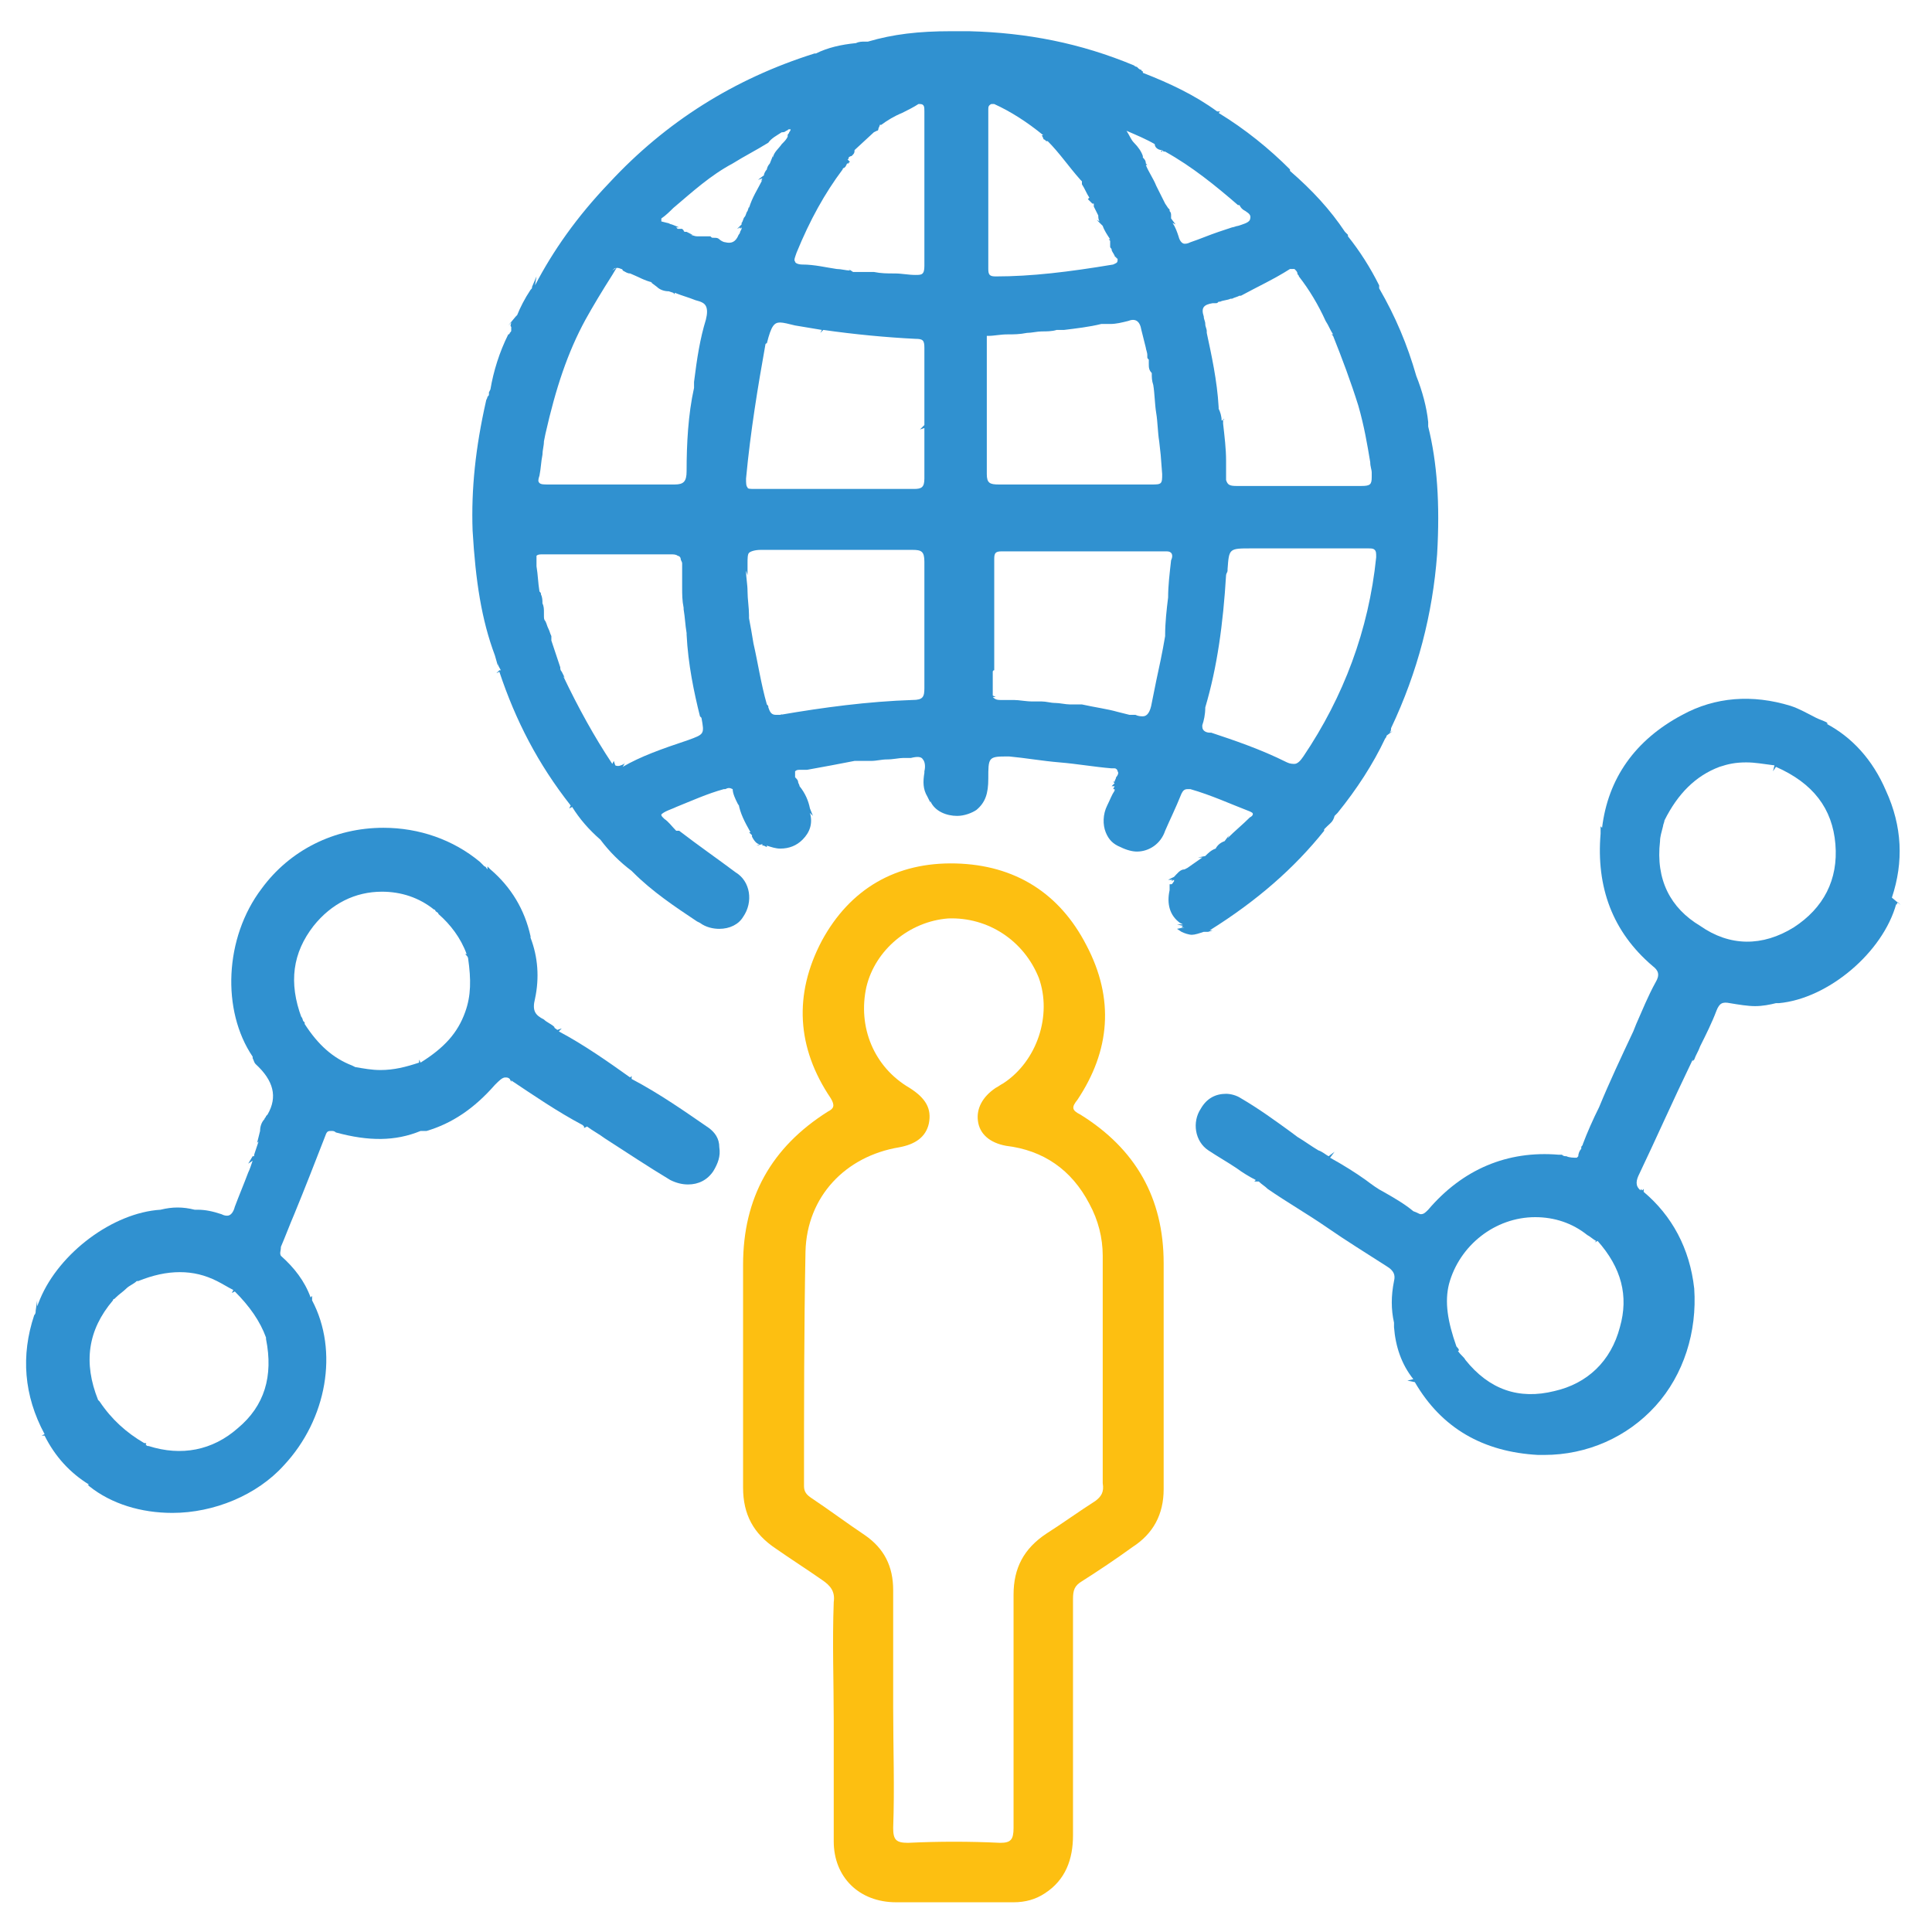
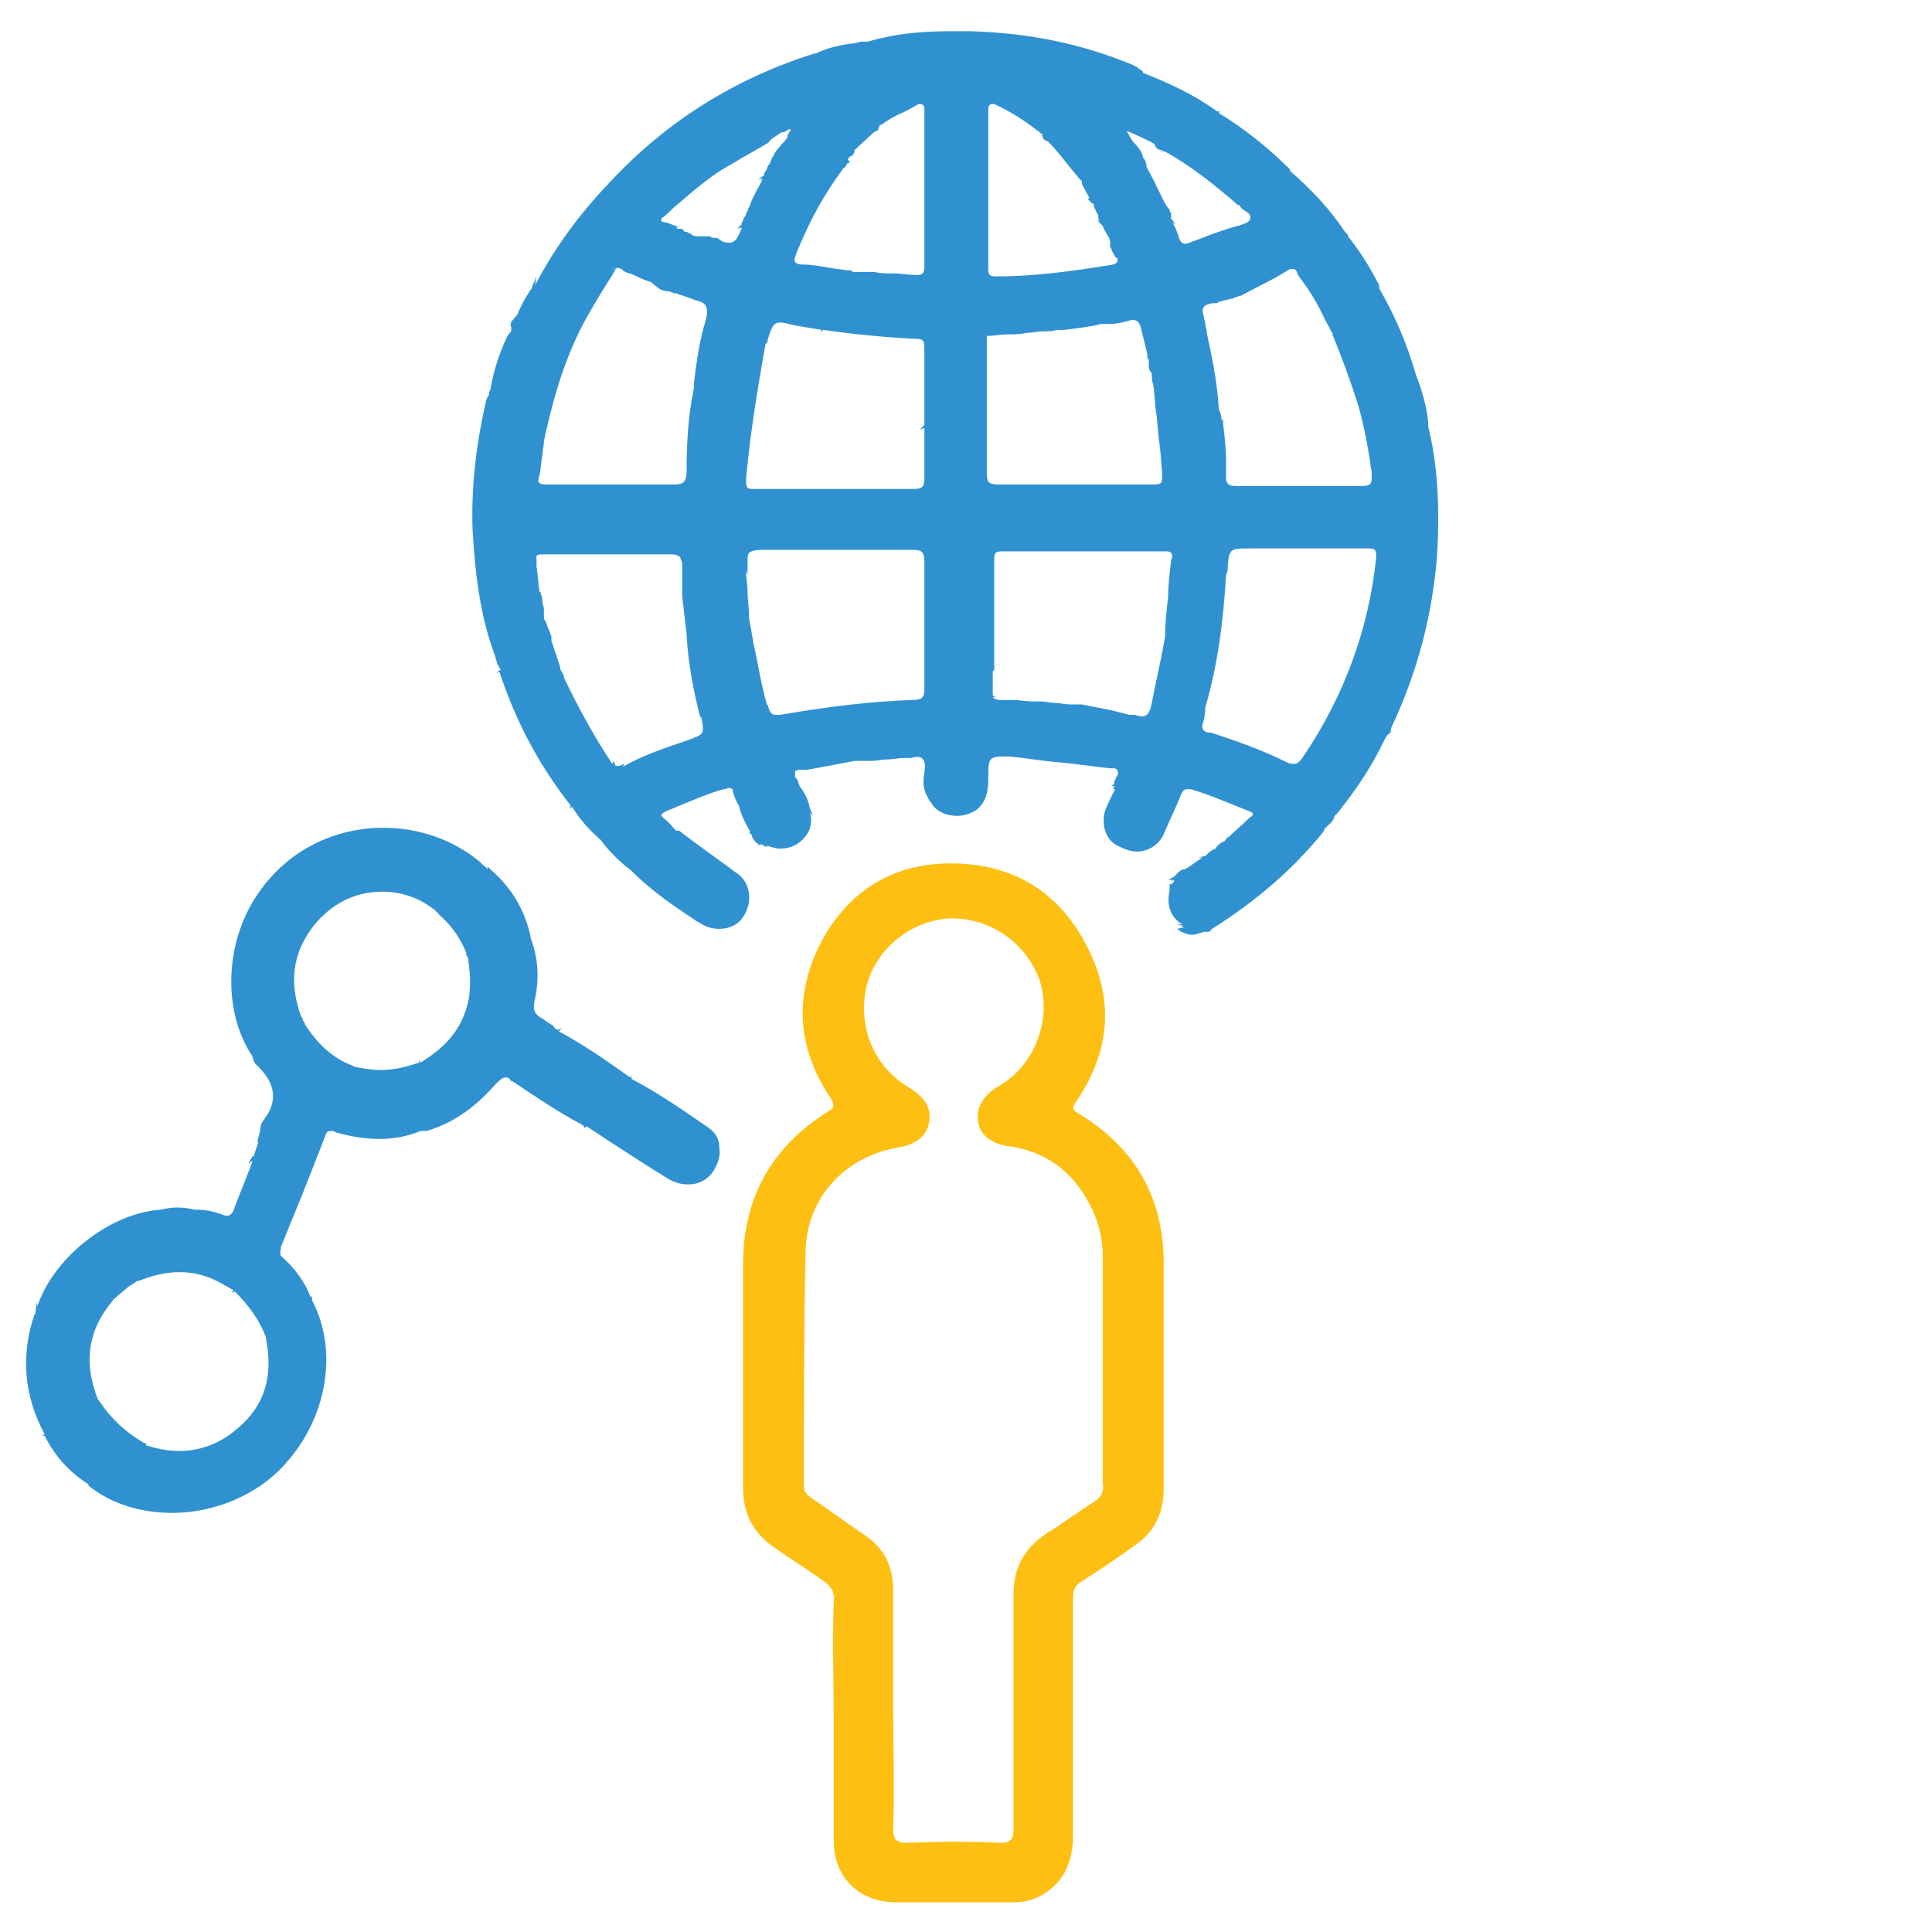
<svg xmlns="http://www.w3.org/2000/svg" width="130" height="130" viewBox="0 0 130 130" fill="none">
  <g clip-path="url(#clip0_3_183)">
    <path d="M78.3 85C78.3 80.6 76.4 77.3 72.7 75C72.1 74.7 72.1 74.5 72.5 74C74.7 70.7 75 67.2 73.1 63.6C71.3 60.1 68.3 58.2 64.3 58.1C60.3 58 57.2 59.8 55.3 63.3C53.4 66.9 53.6 70.5 55.9 73.9C56.2 74.4 56.1 74.6 55.7 74.8C51.9 77.2 50 80.6 50 85.1C50 90.1 50 95.1 50 100.1C50 101.9 50.7 103.2 52.2 104.2C53.2 104.9 54.3 105.6 55.3 106.3C55.9 106.7 56.2 107.1 56.1 107.8C56 110.5 56.1 113.2 56.1 115.8C56.1 118.5 56.1 121.2 56.1 123.9C56.1 126.3 57.8 128 60.3 128C62.9 128 65.6 128 68.2 128C69 128 69.7 127.8 70.3 127.4C71.7 126.5 72.2 125.1 72.2 123.5C72.2 118.2 72.2 112.9 72.2 107.6C72.2 107 72.3 106.7 72.8 106.4C73.9 105.7 75.1 104.9 76.2 104.1C77.6 103.2 78.3 101.9 78.3 100.2C78.3 95.2 78.3 90.1 78.3 85ZM73.7 101C72.6 101.7 71.5 102.5 70.4 103.2C68.9 104.2 68.2 105.5 68.2 107.3C68.2 112.5 68.2 117.8 68.2 123C68.2 123.8 68 124 67.3 124C65.2 123.9 63.2 123.9 61.1 124C60.3 124 60.1 123.8 60.1 123C60.2 120.3 60.1 117.6 60.1 114.9C60.1 112.3 60.1 109.7 60.1 107C60.1 105.4 59.5 104.2 58.2 103.3C57 102.5 55.8 101.6 54.6 100.8C54.3 100.6 54.1 100.4 54.1 100C54.1 94.7 54.1 89.4 54.2 84.2C54.3 80.5 56.9 77.8 60.5 77.2C61.6 77 62.3 76.5 62.5 75.6C62.7 74.6 62.3 73.9 61.2 73.2C58.8 71.8 57.7 69.1 58.3 66.4C58.9 63.9 61.2 62 63.8 61.8C66.5 61.7 68.9 63.3 69.9 65.8C70.8 68.3 69.8 71.4 67.5 72.9C67.3 73 67.2 73.1 67 73.2C66.1 73.8 65.7 74.6 65.8 75.4C65.9 76.3 66.6 76.9 67.7 77.1C70.2 77.4 72.1 78.7 73.3 81C73.9 82.1 74.2 83.3 74.2 84.5C74.2 89.6 74.2 94.7 74.2 99.8C74.3 100.4 74.1 100.7 73.7 101Z" fill="#FDBF11" />
    <path d="M47.7 75.9C46.1 74.8 44.4 73.6 42.5 72.6V72.4L42.4 72.5C41 71.5 39.3 70.3 37.6 69.4L37.8 69.2L37.5 69.3C37.4 69.2 37.3 69.2 37.3 69.1C37.1 68.9 36.8 68.8 36.6 68.6C36 68.3 35.8 68 36 67.2C36.3 65.8 36.2 64.4 35.7 63.1V63C35.3 61.2 34.4 59.7 33 58.5L32.9 58.4L32.8 58.3V58.5C32.7 58.4 32.7 58.3 32.6 58.3C32.5 58.2 32.4 58.1 32.3 58C30.5 56.5 28.2 55.7 25.8 55.7C22.5 55.7 19.5 57.2 17.6 59.8C15.1 63.1 14.9 68 17 71.1V71.2C17.1 71.4 17.1 71.5 17.2 71.6C18.4 72.7 18.7 73.8 18 75L17.9 75.1C17.9 75.2 17.8 75.2 17.8 75.3C17.6 75.5 17.5 75.8 17.5 76.1L17.3 76.9L17.4 76.8C17.3 77.1 17.2 77.4 17.1 77.7V77.8H17L16.7 78.3L17 78.1C16.9 78.4 16.8 78.7 16.7 78.9C16.4 79.7 16.1 80.4 15.8 81.2C15.7 81.6 15.5 81.8 15.3 81.8C15.2 81.8 15.1 81.8 14.9 81.7C14.3 81.5 13.8 81.4 13.3 81.4H13.2H13.1C12.3 81.2 11.6 81.2 10.8 81.4C7.6 81.6 4 84.3 2.7 87.4L2.5 87.9V87.5L2.4 88.2C2.4 88.3 2.4 88.4 2.3 88.5C1.4 91.2 1.6 93.9 3 96.5L2.8 96.6H3C3.7 98 4.7 99.1 6 99.9H5.9L6 100C7.5 101.2 9.5 101.8 11.6 101.8C14.4 101.8 17.3 100.6 19.1 98.6C22 95.5 22.8 90.9 21 87.5C21 87.4 21 87.4 21 87.3V87.2L20.9 87.3C20.5 86.2 19.8 85.3 18.9 84.5C18.8 84.3 18.9 84.2 18.9 83.9C19.2 83.2 19.5 82.4 19.8 81.7C20.5 80 21.2 78.2 21.9 76.4C22 76.1 22.1 76.1 22.3 76.1C22.4 76.1 22.5 76.1 22.6 76.2C24.8 76.8 26.6 76.8 28.3 76.1C28.4 76.1 28.4 76.1 28.5 76.1H28.7C30.4 75.6 31.9 74.6 33.3 73C33.6 72.7 33.8 72.5 34 72.5C34.1 72.5 34.2 72.5 34.3 72.6L34.4 72.8V72.7C35.9 73.7 37.5 74.8 39.2 75.7L39.3 75.8V75.9L39.5 75.8C39.9 76.1 40.3 76.3 40.7 76.6C42.1 77.5 43.6 78.5 45.1 79.4C45.5 79.6 45.9 79.7 46.3 79.7C47 79.7 47.6 79.4 48 78.8C48.3 78.3 48.5 77.8 48.4 77.2C48.4 76.6 48.1 76.2 47.7 75.9ZM9.7 97.1C8.5 96.4 7.5 95.5 6.7 94.3L6.6 94.2C5.6 91.7 5.9 89.5 7.6 87.5C7.6 87.5 7.6 87.4 7.7 87.4C7.7 87.4 7.7 87.4 7.8 87.3C8 87.1 8.3 86.9 8.5 86.7C8.7 86.5 9 86.4 9.2 86.2C9.2 86.2 9.2 86.2 9.3 86.2C10.3 85.8 11.2 85.6 12.1 85.6C13 85.6 13.8 85.8 14.6 86.2C15 86.4 15.3 86.6 15.7 86.8L15.6 87L15.8 86.9C16.8 87.9 17.5 88.9 17.9 90V90.1C18.4 92.6 17.8 94.6 16 96.1C14.3 97.6 12.2 98 10 97.3C9.9 97.3 9.9 97.3 9.8 97.2C9.9 97.1 9.8 97.1 9.7 97.1ZM29.5 61.5C30.3 62.2 31 63.1 31.4 64.2H31.3L31.4 64.3C31.5 64.4 31.5 64.5 31.5 64.5C31.7 65.9 31.7 67 31.3 68.1C30.8 69.5 29.9 70.5 28.3 71.5L28.2 71.3V71.5C27.3 71.8 26.5 72 25.6 72C25 72 24.5 71.9 23.9 71.8L23.7 71.7C22.4 71.2 21.4 70.3 20.5 68.9C20.5 68.9 20.5 68.9 20.5 68.8L20.4 68.7L20.3 68.4V68.5C19.4 66.1 19.7 64.1 21.1 62.3C22.3 60.8 23.9 60 25.7 60C27 60 28.2 60.4 29.2 61.2C29.3 61.2 29.3 61.3 29.3 61.3C29.4 61.4 29.5 61.4 29.5 61.5Z" fill="#3091D0" />
-     <path d="M127.3 60.4C128.1 58 128 55.6 126.9 53.2C126 51.1 124.6 49.6 122.9 48.7H123L122.9 48.6C122.7 48.5 122.4 48.4 122.2 48.3C121.6 48 121.1 47.7 120.5 47.5C117.9 46.7 115.4 46.9 113.2 48.1C110 49.8 108.2 52.4 107.8 55.7L107.7 55.6V55.8V55.9C107.7 56 107.7 56 107.7 56.1C107.4 59.7 108.5 62.7 111.2 65C111.6 65.3 111.7 65.6 111.4 66.1C110.9 67 110.5 68 110.1 68.9L109.9 69.4C109.1 71.1 108.3 72.8 107.6 74.5C107.2 75.3 106.8 76.2 106.5 77C106.5 77.1 106.4 77.1 106.4 77.2V77.3C106.3 77.4 106.2 77.6 106.2 77.8L106.1 77.9C105.9 77.9 105.6 77.9 105.4 77.8C105.3 77.8 105.2 77.8 105.1 77.7H105C105 77.7 105 77.7 104.9 77.7C101.4 77.4 98.4 78.7 96.1 81.4C95.9 81.6 95.8 81.7 95.6 81.7C95.5 81.7 95.4 81.6 95.1 81.5C94.5 81 93.8 80.6 93.1 80.2C92.7 80 92.3 79.7 91.9 79.4C91.2 78.9 90.4 78.4 89.5 77.9L89.8 77.5L89.4 77.8C89.2 77.7 89 77.5 88.7 77.4C88.2 77.1 87.8 76.8 87.3 76.5L86.9 76.2C85.8 75.4 84.7 74.6 83.5 73.9C83.2 73.7 82.8 73.6 82.5 73.6C81.8 73.6 81.2 73.9 80.8 74.6C80.2 75.5 80.4 76.8 81.3 77.4C81.9 77.8 82.6 78.2 83.2 78.6C83.6 78.9 84.1 79.2 84.5 79.4L84.4 79.5H84.7C84.9 79.7 85.1 79.8 85.3 80C86.6 80.9 88 81.7 89.3 82.6C90.6 83.5 91.9 84.3 93.3 85.2C93.8 85.5 93.9 85.8 93.8 86.2C93.6 87.2 93.6 88.1 93.8 89C93.8 89.1 93.8 89.2 93.8 89.3C93.9 90.6 94.3 91.8 95.1 92.8L94.7 92.9L95.2 93C97 96.1 99.8 97.7 103.5 97.9C103.6 97.9 103.8 97.9 103.9 97.9C106.8 97.9 109.5 96.7 111.4 94.6C113.3 92.5 114.2 89.6 114 86.7C113.7 84 112.5 81.8 110.6 80.2V80L110.5 80.1L110.4 80V80.1C110 79.8 110.1 79.4 110.3 79C111.4 76.7 112.5 74.2 113.9 71.3V71.4L114 71.3C114.1 71 114.3 70.7 114.4 70.4C114.8 69.6 115.2 68.8 115.5 68C115.7 67.5 115.9 67.4 116.4 67.5C117 67.6 117.6 67.7 118.1 67.7C118.6 67.7 119.1 67.6 119.5 67.5H119.7C123 67.2 126.7 64.1 127.6 60.8V60.9L127.7 60.7L127.9 60.9L127.3 60.4ZM111.7 56.6C111.7 56.3 111.8 56 111.9 55.6C111.9 55.5 112 55.3 112 55.2C112.9 53.4 114.1 52.2 115.7 51.6C116.3 51.4 116.8 51.3 117.5 51.3C118.1 51.3 118.6 51.4 119.4 51.5L119.3 51.9L119.5 51.6C122 52.7 123.3 54.4 123.5 56.8C123.7 59.2 122.7 61.1 120.7 62.4C118.6 63.7 116.4 63.7 114.4 62.3C112.4 61.1 111.4 59.2 111.7 56.6ZM98 90.6C97.4 88.9 97.2 87.6 97.5 86.4C98.2 83.8 100.6 81.9 103.3 81.9C104.6 81.9 105.8 82.3 106.8 83.1C107 83.2 107.2 83.4 107.4 83.5L107.3 83.6L107.5 83.5C109.1 85.3 109.6 87.2 109 89.3C108.4 91.6 106.8 93.1 104.6 93.6C102.2 94.2 100.2 93.5 98.6 91.5C98.5 91.3 98.3 91.2 98.1 90.9C98.2 90.9 98.2 90.8 98 90.6Z" fill="#3091D0" />
    <path d="M79.5 62.7C79.7 62.8 80 62.9 80.2 62.9C80.4 62.9 80.7 62.8 81 62.7C81.1 62.7 81.2 62.7 81.3 62.7L81.6 62.6H81.4C84.6 60.6 87.1 58.4 89.1 55.9V55.8C89.2 55.7 89.2 55.7 89.3 55.6C89.5 55.4 89.7 55.3 89.8 54.9L90.1 54.6L90 54.7C91.3 53.1 92.4 51.4 93.2 49.7C93.2 49.7 93.3 49.6 93.3 49.5L93.7 49.2L93.5 49.3C93.6 49.2 93.6 49.1 93.6 49C95.4 45.2 96.4 41.3 96.7 37.3C96.9 33.9 96.7 31.1 96.1 28.7V28.6C96.1 28.6 96.1 28.6 96.1 28.5V28.4C96 27.4 95.7 26.3 95.3 25.3C94.7 23.2 93.9 21.3 92.8 19.4V19.2C92.2 18 91.5 16.9 90.7 15.9V15.8L90.5 15.6C89.5 14.1 88.3 12.8 86.8 11.5C86.8 11.5 86.8 11.5 86.8 11.4C85.4 10 83.8 8.7 82 7.6L82.1 7.5H81.9C80.4 6.4 78.7 5.6 76.9 4.9V4.8C76.8 4.8 76.8 4.7 76.8 4.7C76.7 4.7 76.6 4.6 76.6 4.6L76.5 4.5C76.5 4.5 76.4 4.5 76.3 4.4C72.7 2.9 69.1 2.2 65.2 2.1C64.8 2.1 64.4 2.1 64 2.1C61.8 2.1 60.1 2.3 58.4 2.8H58.3H58.2C58 2.8 57.8 2.8 57.6 2.9C56.6 3 55.7 3.2 54.9 3.6H54.8C49.4 5.3 44.8 8.2 41 12.3C38.8 14.6 37.2 16.9 36 19.2L36.1 18.6L35.8 19.3C35.8 19.4 35.8 19.4 35.7 19.5C35.3 20.1 35 20.7 34.8 21.2L34.7 21.3L34.2 21.9L34.4 21.7C34.4 21.8 34.3 21.9 34.4 22V22.1V22.2C34.4 22.3 34.4 22.3 34.3 22.4C34.3 22.4 34.3 22.5 34.2 22.5C33.6 23.7 33.2 25 33 26.2L32.9 26.4V26.5C32.9 26.6 32.9 26.6 32.8 26.7C32.8 26.8 32.7 26.9 32.7 27C32 30.1 31.7 32.9 31.8 35.7C32 39.1 32.4 41.7 33.3 44.1L33.5 44.8V44.6C33.5 44.8 33.6 44.9 33.7 45.1H33.6L33.4 45.3L33.6 45.2C34.7 48.5 36.2 51.4 38.4 54.2L38.3 54.4L38.5 54.3C39 55.1 39.6 55.8 40.4 56.5C41 57.3 41.7 58 42.5 58.6L42.6 58.7C43.9 60 45.4 61 46.9 62L47.1 62.1C47.5 62.4 48 62.5 48.4 62.5C49.1 62.5 49.7 62.2 50 61.7C50.7 60.7 50.5 59.3 49.5 58.7C48.3 57.8 47 56.9 45.7 55.9H45.5C45.2 55.6 45 55.3 44.7 55.1C44.5 54.9 44.5 54.9 44.5 54.8C44.5 54.8 44.6 54.7 44.8 54.6C45 54.5 45.3 54.4 45.5 54.3C46.5 53.9 47.6 53.4 48.7 53.1H48.8C49 53 49.1 53 49.3 53.1C49.3 53.4 49.5 53.8 49.6 54L49.7 54.2V54.1C49.8 54.7 50.1 55.3 50.5 56H50.4L50.6 56.2C50.6 56.2 50.6 56.2 50.6 56.3C50.7 56.5 50.9 56.8 51.1 56.8L50.9 56.9L51.3 56.8V56.9H51.4L51.6 57V56.9C51.9 57 52.2 57.1 52.5 57.1C53.1 57.1 53.6 56.9 54 56.5C54.5 56 54.7 55.4 54.5 54.7L54.7 54.9L54.5 54.4C54.4 53.9 54.2 53.4 53.8 52.9C53.8 52.8 53.7 52.7 53.7 52.6C53.7 52.5 53.6 52.4 53.5 52.3V52.2C53.5 52.2 53.5 52.2 53.5 52.1C53.5 52 53.5 51.9 53.5 51.9C53.6 51.8 53.7 51.8 53.8 51.8C53.9 51.8 54 51.8 54.1 51.8H54.3C55.4 51.6 56.5 51.4 57.5 51.2C57.6 51.2 57.8 51.2 58 51.2H58.3H58.4H58.5C58.5 51.2 58.5 51.2 58.6 51.2C59 51.2 59.3 51.1 59.7 51.1C60.1 51.1 60.5 51 60.8 51H60.9C61 51 61 51 61.1 51C61.2 51 61.2 51 61.3 51C61.7 50.9 62 50.9 62.1 51.1C62.2 51.2 62.3 51.5 62.2 51.9V52C62.1 52.6 62.1 53.1 62.4 53.6L62.6 54V53.9C62.9 54.6 63.7 54.9 64.4 54.9C64.9 54.9 65.4 54.7 65.7 54.5C66.3 54 66.5 53.4 66.5 52.4C66.5 51 66.5 50.9 67.7 50.9H67.8H67.9C69 51 70.1 51.2 71.3 51.3C72.5 51.4 73.6 51.6 74.8 51.7C74.8 51.7 74.8 51.7 74.9 51.7H75C75.1 51.7 75.2 51.8 75.2 51.9C75.3 52 75.2 52.2 75.1 52.3C75.1 52.4 75 52.5 75 52.6H74.9L75 52.7L74.8 52.9H75L74.9 53.1H75V53.2C74.8 53.5 74.7 53.8 74.5 54.2C74.2 54.8 74.2 55.5 74.4 56C74.6 56.5 74.9 56.8 75.4 57C75.8 57.2 76.2 57.3 76.5 57.3C77.3 57.3 78.1 56.8 78.4 55.9C78.7 55.2 79.1 54.4 79.5 53.4C79.6 53.2 79.7 53.1 79.9 53.1C80 53.1 80 53.1 80.1 53.1C81.5 53.5 82.8 54.1 84.1 54.6C84.3 54.7 84.3 54.7 84.3 54.8C84.3 54.8 84.3 54.9 84.1 55C83.6 55.5 83.1 55.9 82.6 56.4L82.7 56.2L82.4 56.6C82.1 56.7 81.9 56.9 81.8 57.1C81.5 57.2 81.3 57.4 81.1 57.6L80.6 57.7H80.9L79.9 58.4L79.7 58.5C79.4 58.5 79.2 58.8 79 59L78.6 59.2H78.9L78.8 59.3L79 59.2C79 59.2 79 59.2 79 59.3C78.9 59.4 78.9 59.5 78.8 59.5H78.7V59.6C78.7 59.7 78.7 59.8 78.7 59.9C78.5 60.8 78.7 61.6 79.4 62.1L79.6 62.2H79.2L79.6 62.3L79.5 62.4H79.7L79.2 62.5L79.5 62.7ZM86.8 18.1C86.9 18.1 87 18.1 87 18.1C87 18.1 87 18.1 87.1 18.1L87.2 18.2C87.2 18.2 87.3 18.3 87.3 18.4C87.3 18.5 87.4 18.5 87.4 18.6C88.1 19.5 88.7 20.5 89.2 21.6C89.4 21.9 89.5 22.2 89.7 22.5H89.6L89.7 22.6C90.3 24.1 90.9 25.7 91.4 27.3C91.8 28.7 92 29.9 92.2 31.1C92.2 31.4 92.3 31.6 92.3 31.8C92.3 31.9 92.3 32 92.3 32.1C92.3 32.6 92.2 32.7 91.6 32.7H90.9H83.2C82.7 32.7 82.6 32.6 82.5 32.3V32.1C82.5 32.1 82.5 32.1 82.5 32C82.5 31.7 82.5 31.3 82.5 31C82.5 30.2 82.4 29.4 82.3 28.5C82.3 28.4 82.3 28.3 82.3 28.2H82.4L82.2 28.3C82.2 28 82.1 27.7 82 27.5V27.4C81.9 25.6 81.5 23.8 81.2 22.4V22.3C81.2 22.1 81.1 22 81.1 21.8C81.1 21.6 81 21.5 81 21.3C80.8 20.7 81 20.5 81.6 20.4C81.6 20.4 81.7 20.4 81.8 20.4C81.9 20.4 81.9 20.4 82 20.3H82.1C82.3 20.2 82.6 20.2 82.8 20.1H82.9C83.1 20 83.2 20 83.4 19.9H83.5C84.6 19.3 85.7 18.8 86.8 18.1ZM78.2 10.1L78.3 10.2H78.4C80.2 11.2 81.8 12.5 83.3 13.8H83.4C83.5 14 83.6 14.1 83.8 14.2C84.1 14.4 84.2 14.5 84.1 14.8C84 15 83.6 15.1 83.3 15.2C83.2 15.2 83 15.3 82.9 15.3C82.6 15.4 82.3 15.5 82 15.6C81.4 15.8 80.7 16.1 80.1 16.3C79.9 16.4 79.8 16.4 79.7 16.4C79.6 16.4 79.4 16.3 79.3 15.9C79.2 15.6 79.1 15.3 78.9 15L79.1 15.1L78.8 14.7C78.8 14.7 78.8 14.7 78.8 14.6V14.5C78.8 14.4 78.8 14.3 78.7 14.2V14.1L78.6 14L78.4 13.7C78.2 13.3 78 12.9 77.8 12.5C77.6 12 77.3 11.6 77.1 11.1H77.2L77.1 11C77.1 10.8 77 10.7 76.9 10.6V10.5C76.8 10.2 76.6 9.9 76.3 9.6C76.1 9.4 76 9.1 75.8 8.8C76.5 9.1 77.2 9.4 77.7 9.7C77.7 9.9 77.9 10.1 78.2 10.1L78.1 10.2H78.2V10.1ZM57.1 10.7C57.1 10.6 57.1 10.6 57.1 10.6C57.1 10.6 57.2 10.5 57.3 10.5L57.4 10.4C57.5 10.3 57.5 10.2 57.5 10.1L58.8 8.9L59 8.8C59.1 8.8 59.1 8.7 59.1 8.7C59.1 8.6 59.2 8.5 59.2 8.4C59.2 8.4 59.2 8.4 59.3 8.4C59.7 8.1 60.2 7.8 60.7 7.6C61.1 7.4 61.5 7.2 61.8 7H61.9C62.2 7 62.2 7.2 62.2 7.5V15.2V15.6V17.9C62.2 18.5 62 18.5 61.6 18.5C61.1 18.5 60.7 18.4 60.2 18.4C59.7 18.4 59.3 18.4 58.8 18.3C58.6 18.3 58.3 18.3 58.1 18.3C57.9 18.3 57.6 18.3 57.4 18.3L57.1 18.1L57.2 18.2C56.9 18.2 56.6 18.1 56.3 18.1C55.6 18 54.8 17.8 54 17.8C53.7 17.8 53.5 17.7 53.5 17.6C53.4 17.5 53.5 17.3 53.6 17C54.5 14.8 55.5 13 56.7 11.4C56.7 11.4 56.7 11.3 56.8 11.3L56.9 11.2L57 11C57 11 57 11 57.1 11C57.1 11 57.1 10.9 57.2 10.9C57 10.7 57 10.7 57.1 10.7ZM77.2 24C77.2 24.1 77.2 24.1 77.3 24.2C77.3 24.3 77.3 24.4 77.3 24.5C77.3 24.7 77.3 24.9 77.5 25.1C77.5 25.4 77.5 25.6 77.6 25.9C77.7 26.5 77.7 27.2 77.8 27.8C77.9 28.4 77.9 29.1 78 29.7L78.1 30.6L78.2 31.9C78.2 32.2 78.2 32.4 78.1 32.5C78 32.6 77.8 32.6 77.5 32.6C74.8 32.6 72.1 32.6 69.4 32.6H68.6H67.9H67.2C66.6 32.6 66.4 32.5 66.4 31.9C66.4 30.1 66.4 28.3 66.4 26.4V26.2V26.1V22.6H66.5C66.9 22.6 67.3 22.5 67.8 22.5C68.2 22.5 68.6 22.5 69.1 22.4C69.4 22.4 69.8 22.3 70.1 22.3C70.4 22.3 70.8 22.3 71.1 22.2C71.2 22.2 71.3 22.2 71.5 22.2H71.6C72.4 22.1 73.3 22 74.1 21.8H74.2C74.3 21.8 74.5 21.8 74.7 21.8C75.1 21.8 75.5 21.7 75.9 21.6C76.4 21.4 76.7 21.6 76.8 22.2C76.9 22.6 77 23 77.1 23.4C77.1 23.5 77.2 23.7 77.2 23.9C77.2 23.9 77.2 24 77.2 24ZM51.5 23.2C51.5 23.2 51.5 23.1 51.6 23.1C51.9 21.9 52.1 21.7 52.5 21.7C52.7 21.7 53.1 21.8 53.5 21.9C54.1 22 54.7 22.1 55.3 22.2L55.2 22.4L55.4 22.2C57.5 22.5 59.6 22.7 61.6 22.8C62.1 22.8 62.2 22.9 62.2 23.4C62.2 25.1 62.2 26.9 62.2 28.6L61.9 28.9L62.2 28.8C62.2 29.9 62.2 31.1 62.2 32.2C62.2 32.8 62 32.9 61.5 32.9C59.7 32.9 58 32.9 56.2 32.9C54.4 32.9 52.6 32.9 50.8 32.9C50.5 32.9 50.3 32.9 50.3 32.8C50.2 32.7 50.2 32.5 50.2 32.2C50.5 29 51 26 51.5 23.2ZM70.2 9.3C70.2 9.4 70.3 9.4 70.3 9.4L70.4 9.5C70.4 9.5 70.4 9.5 70.5 9.5C71.3 10.3 71.9 11.2 72.7 12.1L72.8 12.2C72.8 12.2 72.8 12.2 72.8 12.3V12.4C73 12.7 73.1 13 73.3 13.3L73.2 13.4L73.5 13.7H73.6V13.9C73.7 14.1 73.8 14.3 73.9 14.5C73.9 14.6 73.9 14.8 74 14.9L73.8 14.8L74.2 15.2C74.3 15.5 74.5 15.8 74.7 16.1H74.6L74.7 16.2V16.3V16.4C74.7 16.5 74.7 16.5 74.7 16.6C74.7 16.7 74.8 16.7 74.8 16.8C74.8 16.9 74.9 17 75 17.2C75 17.2 75 17.3 75.1 17.3C75.1 17.3 75.1 17.4 75.2 17.4V17.5C75.2 17.7 75.1 17.7 74.9 17.8C71.9 18.3 69.4 18.6 67 18.6C66.6 18.6 66.5 18.5 66.5 18.1C66.5 15.8 66.5 13.4 66.5 11C66.5 9.8 66.5 8.6 66.5 7.5V7.4C66.5 7.2 66.5 7.1 66.7 7H66.8H66.9C68 7.5 69.1 8.2 70.2 9.1H70.1L70.2 9.3ZM75.2 47.9C74.5 47.7 73.7 47.6 72.8 47.4H72.7C72.6 47.4 72.5 47.4 72.4 47.4C72.3 47.4 72.1 47.4 72 47.4C71.7 47.4 71.3 47.3 71 47.3C70.7 47.3 70.4 47.2 70.1 47.2C70 47.2 69.9 47.2 69.8 47.2C69.7 47.2 69.6 47.2 69.5 47.2C69 47.2 68.6 47.1 68.2 47.1C68.1 47.1 68 47.1 67.9 47.1C67.8 47.1 67.7 47.1 67.6 47.1H67.3C67 47.1 66.9 47 66.8 46.9H67L66.8 46.8C66.8 46.7 66.8 46.6 66.8 46.5V45.2C66.8 45.2 66.8 45.1 66.9 45.1V37.6C66.9 37.2 67 37.1 67.4 37.1H77.4H77.5H78.4C78.6 37.1 78.7 37.1 78.8 37.2C78.9 37.3 78.9 37.5 78.8 37.7C78.7 38.6 78.6 39.4 78.6 40.2C78.5 41 78.4 41.9 78.4 42.7V42.8C78.3 43.4 78.2 43.9 78.1 44.4C77.9 45.3 77.7 46.3 77.5 47.3C77.4 47.9 77.2 48.2 76.9 48.2C76.8 48.2 76.6 48.2 76.4 48.1C76.3 48.1 76.2 48.1 76.1 48.1C76.1 48.1 76.1 48.1 76 48.1L75.2 47.9ZM52.6 8.9C52.7 8.9 52.8 8.9 52.9 8.8C53 8.8 53 8.7 53.1 8.7H53.2C53.2 8.8 53.1 8.9 53.1 8.9C53.1 9 53 9 53 9.1V9.2C52.9 9.4 52.8 9.5 52.6 9.7C52.4 10 52.1 10.2 52 10.6V10.5L51.8 11C51.7 11.1 51.6 11.3 51.6 11.4C51.5 11.5 51.4 11.7 51.4 11.8L51 12.1L51.3 12L51.2 12.2L51.3 12.1C51 12.7 50.6 13.3 50.4 14V13.9L50.3 14.2C50.2 14.3 50.2 14.5 50.1 14.6C50 14.7 50 14.9 49.9 15V15.1L49.6 15.4L49.8 15.3V15.4L49.9 15.3C49.9 15.3 49.9 15.3 49.9 15.4L49.8 15.6C49.8 15.7 49.7 15.8 49.7 15.8C49.5 16.3 49.2 16.4 48.8 16.3C48.7 16.3 48.5 16.2 48.4 16.1C48.3 16 48.2 16 48 16C47.9 16 47.9 16 47.8 15.9C47.4 15.9 47.2 15.9 47 15.9H46.9C46.7 15.9 46.6 15.8 46.4 15.8H46.6L46.2 15.6C46.2 15.6 46.2 15.6 46.1 15.6C46 15.6 46 15.5 46 15.5C45.9 15.4 45.9 15.4 45.9 15.4H45.8C45.7 15.4 45.7 15.4 45.6 15.4L45.5 15.3H45.7L45.2 15.1C45.1 15.1 45 15 44.9 15L44.5 14.9C44.5 14.9 44.5 14.8 44.5 14.7C44.8 14.5 45.1 14.2 45.3 14C46.6 12.9 47.8 11.8 49.3 11C50.1 10.5 50.9 10.1 51.7 9.6C51.9 9.3 52.3 9.1 52.6 8.9ZM44.2 19.3C44.4 19.5 44.7 19.6 45 19.6L45.3 19.7L45.4 19.8V19.7C45.9 19.9 46.3 20 46.8 20.2C47.2 20.3 47.4 20.4 47.5 20.6C47.6 20.8 47.6 21.1 47.5 21.5C47.1 22.8 46.9 24.1 46.7 25.7V25.8V25.9C46.7 26 46.7 26 46.7 26.1C46.3 27.9 46.2 29.9 46.2 31.7C46.2 32.4 46 32.6 45.4 32.6H45.3C44.2 32.6 43.1 32.6 41.8 32.6C40.2 32.6 38.5 32.6 36.9 32.6C36.6 32.6 36.4 32.6 36.3 32.5C36.2 32.4 36.2 32.3 36.3 32C36.4 31.5 36.4 31.1 36.5 30.6C36.5 30.3 36.6 30 36.6 29.7L36.7 29.2C37.4 26.1 38.2 23.7 39.4 21.5C39.9 20.6 40.5 19.6 41.2 18.5L41.5 18L41.2 18.2L41.3 18.1C41.4 18 41.6 18 41.8 18.1C41.8 18.1 41.9 18.1 41.9 18.2C42.1 18.3 42.2 18.4 42.4 18.4C42.9 18.6 43.4 18.9 43.9 19H43.8L44.2 19.3ZM42 51.4C41.8 51.5 41.6 51.6 41.4 51.5L41.3 51.2L41.2 51.4C40 49.6 38.9 47.6 37.9 45.5L38 45.6L37.8 45.2C37.7 45.1 37.7 45 37.7 44.9L37.1 43.1V43V42.9V42.8C37 42.6 37 42.5 36.9 42.3C36.8 42.1 36.8 42 36.7 41.8C36.6 41.7 36.6 41.6 36.6 41.4C36.6 41.3 36.6 41.3 36.6 41.2C36.6 41 36.6 40.8 36.5 40.6C36.5 40.4 36.5 40.2 36.4 40C36.4 39.9 36.4 39.9 36.3 39.8C36.2 39.2 36.2 38.7 36.1 38.1V38V37.9C36.1 37.6 36.1 37.4 36.1 37.4C36.2 37.3 36.3 37.3 36.6 37.3C39.4 37.3 42.3 37.3 45.1 37.3C45.3 37.3 45.5 37.3 45.6 37.4C45.7 37.4 45.8 37.5 45.8 37.6C45.8 37.7 45.9 37.8 45.9 37.9C45.9 38 45.9 38 45.9 38.1C45.9 38.3 45.9 38.6 45.9 38.8C45.9 39 45.9 39.3 45.9 39.5C45.9 40 45.9 40.4 46 40.9V41C46.1 41.6 46.1 42 46.2 42.6V42.7C46.3 44.7 46.7 46.6 47.1 48.2L47.2 48.3C47.4 49.4 47.4 49.4 46.3 49.8C44.5 50.4 43.1 50.9 41.9 51.6C42.1 51.3 42 51.3 42 51.4ZM52.5 48.1C52.4 48.1 52.4 48.1 52.3 48.1H52.2C51.9 48.1 51.8 47.9 51.7 47.6C51.7 47.5 51.7 47.5 51.6 47.4C51.2 46 51 44.6 50.7 43.3C50.6 42.7 50.5 42.1 50.4 41.6C50.4 41.5 50.4 41.5 50.4 41.4C50.4 40.9 50.3 40.3 50.3 39.8C50.3 39.3 50.2 38.9 50.2 38.4L50.3 38.7V37.9C50.3 37.6 50.3 37.3 50.4 37.2C50.5 37.1 50.8 37 51.2 37C52.5 37 53.9 37 55.5 37C57.5 37 59.5 37 61.4 37C62 37 62.2 37.1 62.2 37.8C62.2 40.6 62.2 43.5 62.2 46.3C62.2 46.9 62.1 47.1 61.4 47.1C58.4 47.2 55.4 47.6 52.5 48.1C52.7 48 52.6 48.1 52.5 48.1ZM81.1 47.6C81.9 44.9 82.3 42 82.5 38.7C82.5 38.6 82.6 38.5 82.6 38.4V38.3C82.7 36.9 82.7 36.9 84.2 36.9H87.1H92C92.3 36.9 92.4 36.9 92.5 37C92.6 37.1 92.6 37.2 92.6 37.5C92.1 42.4 90.4 46.9 87.7 50.9C87.5 51.2 87.3 51.4 87.1 51.4C87 51.4 86.8 51.4 86.6 51.3C84.8 50.4 83 49.8 81.5 49.3H81.4C81.2 49.3 80.9 49.2 80.9 48.9V48.8C81 48.5 81.1 48.1 81.1 47.6Z" fill="#3091D0" />
  </g>
  <defs>
    <clipPath id="clip0_3_183">
      <rect width="130" height="130" fill="white" />
    </clipPath>
  </defs>
</svg>